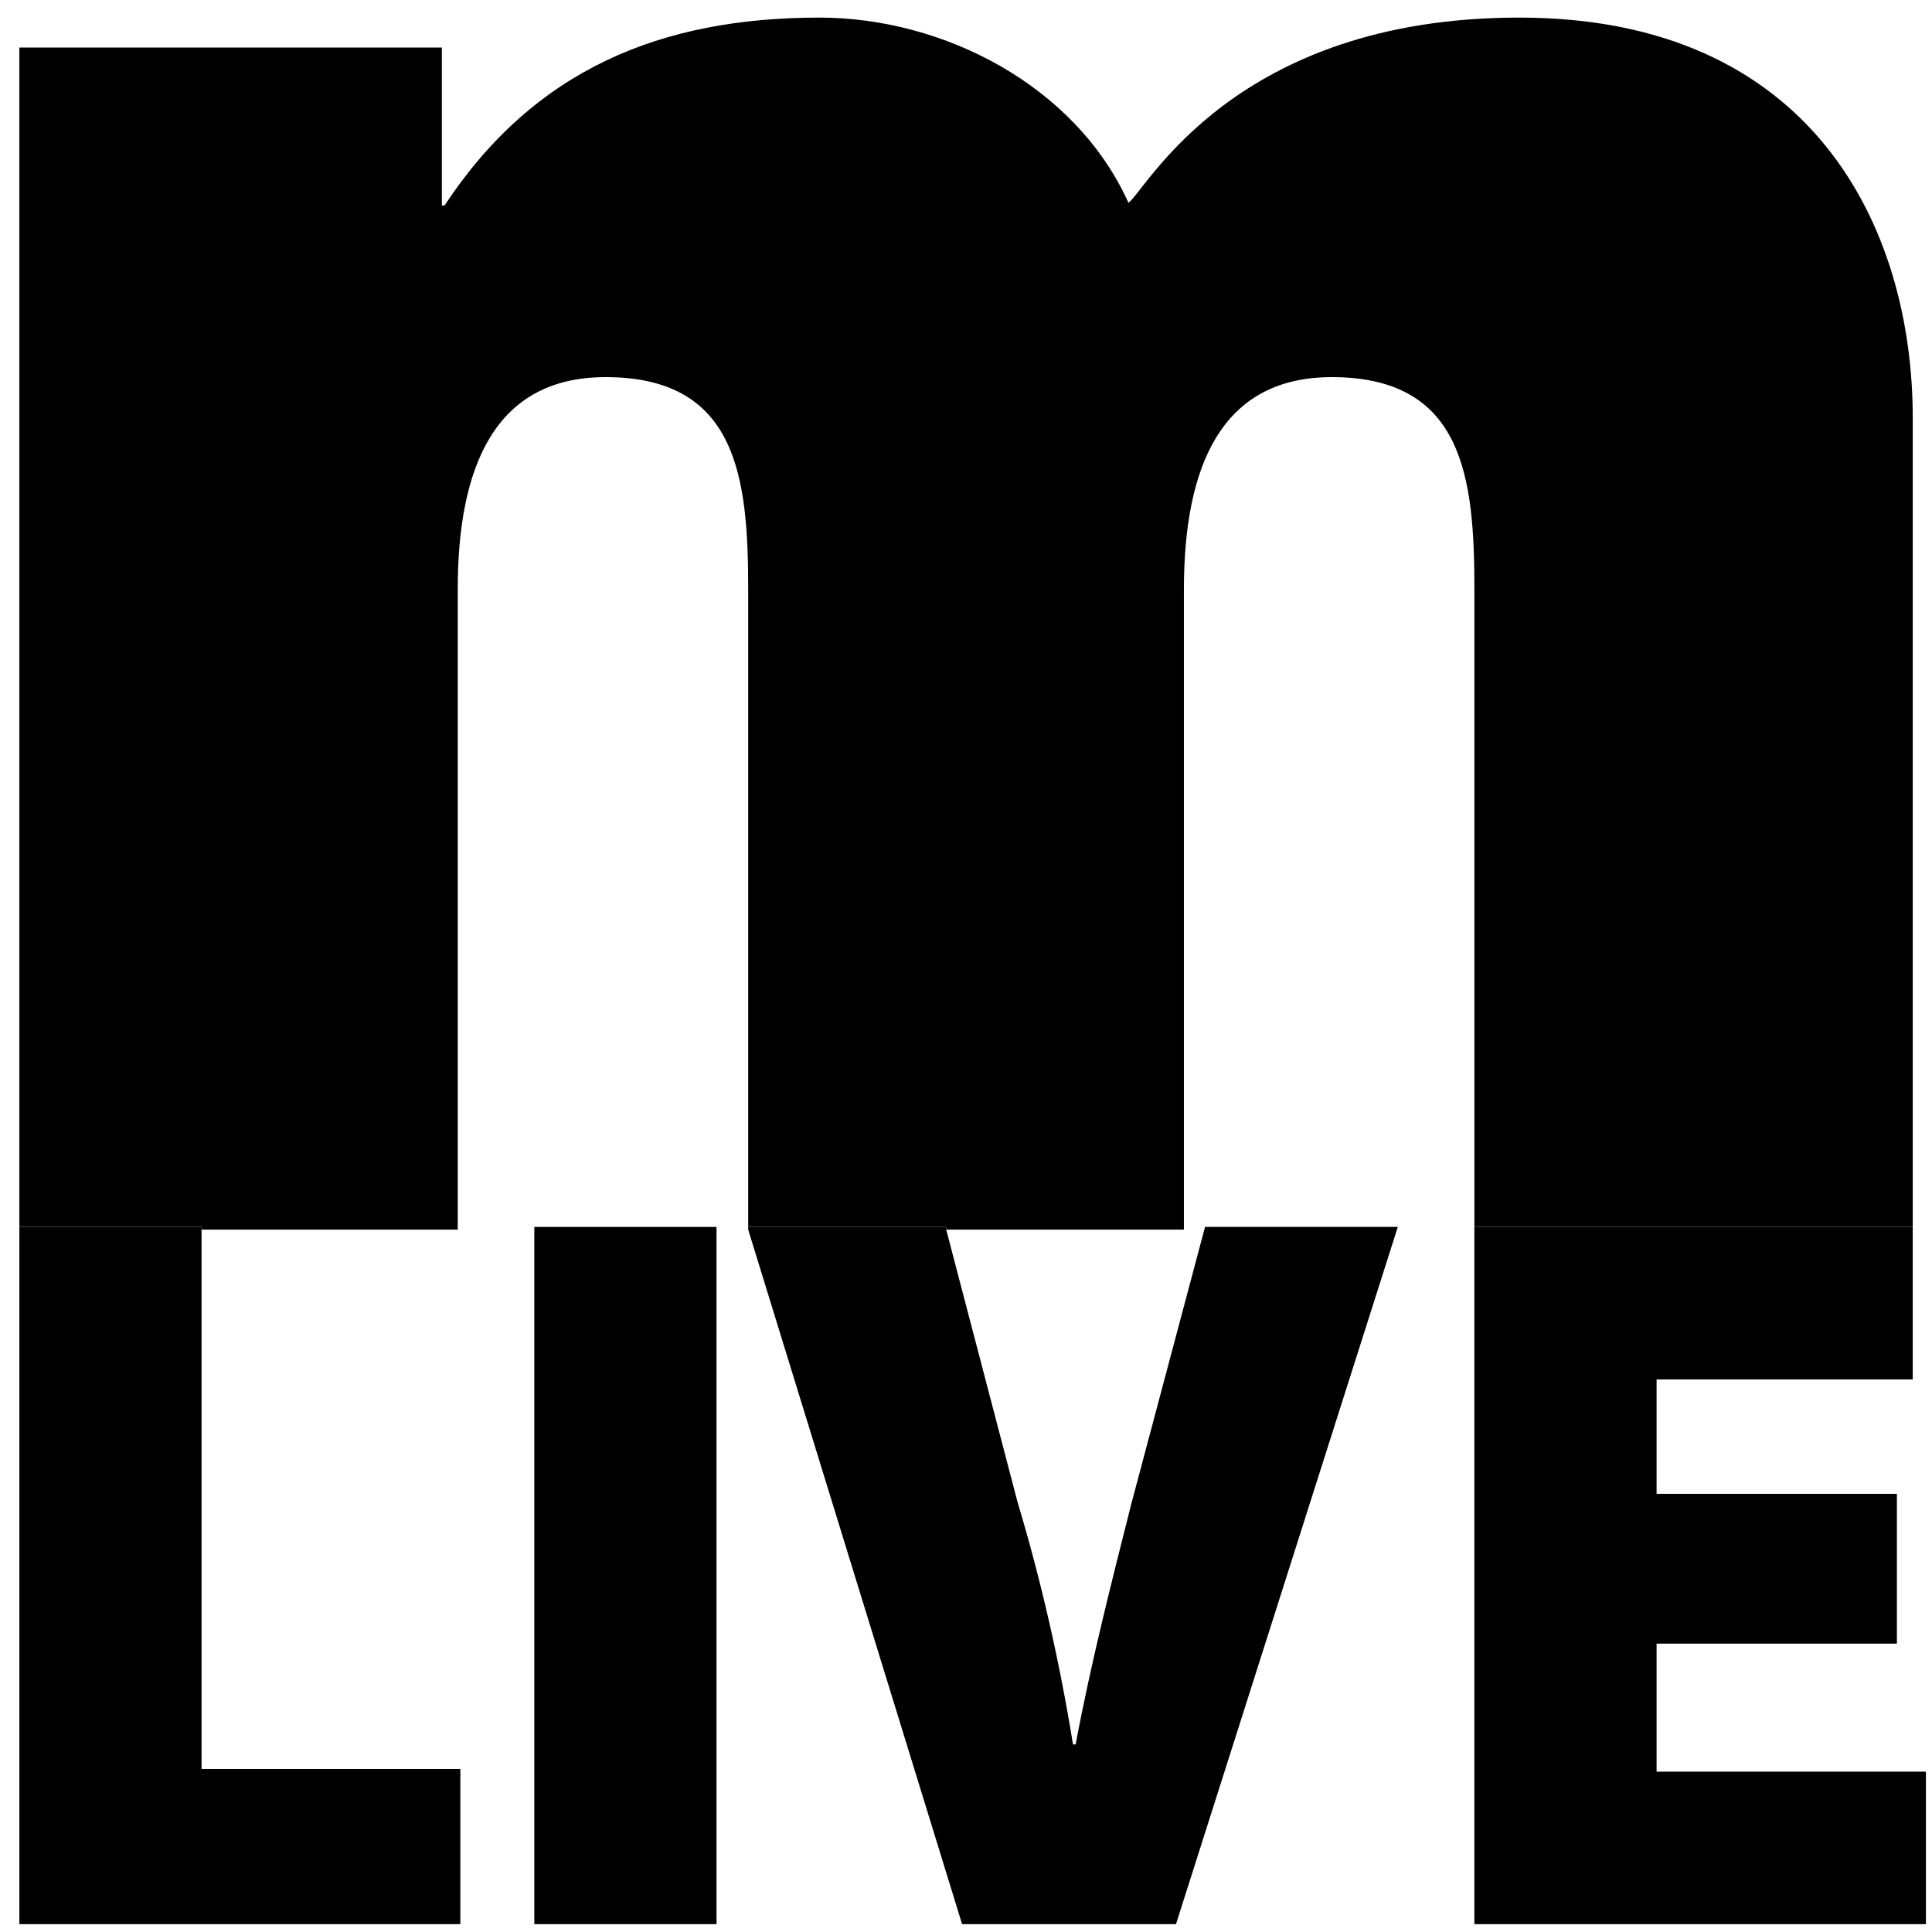
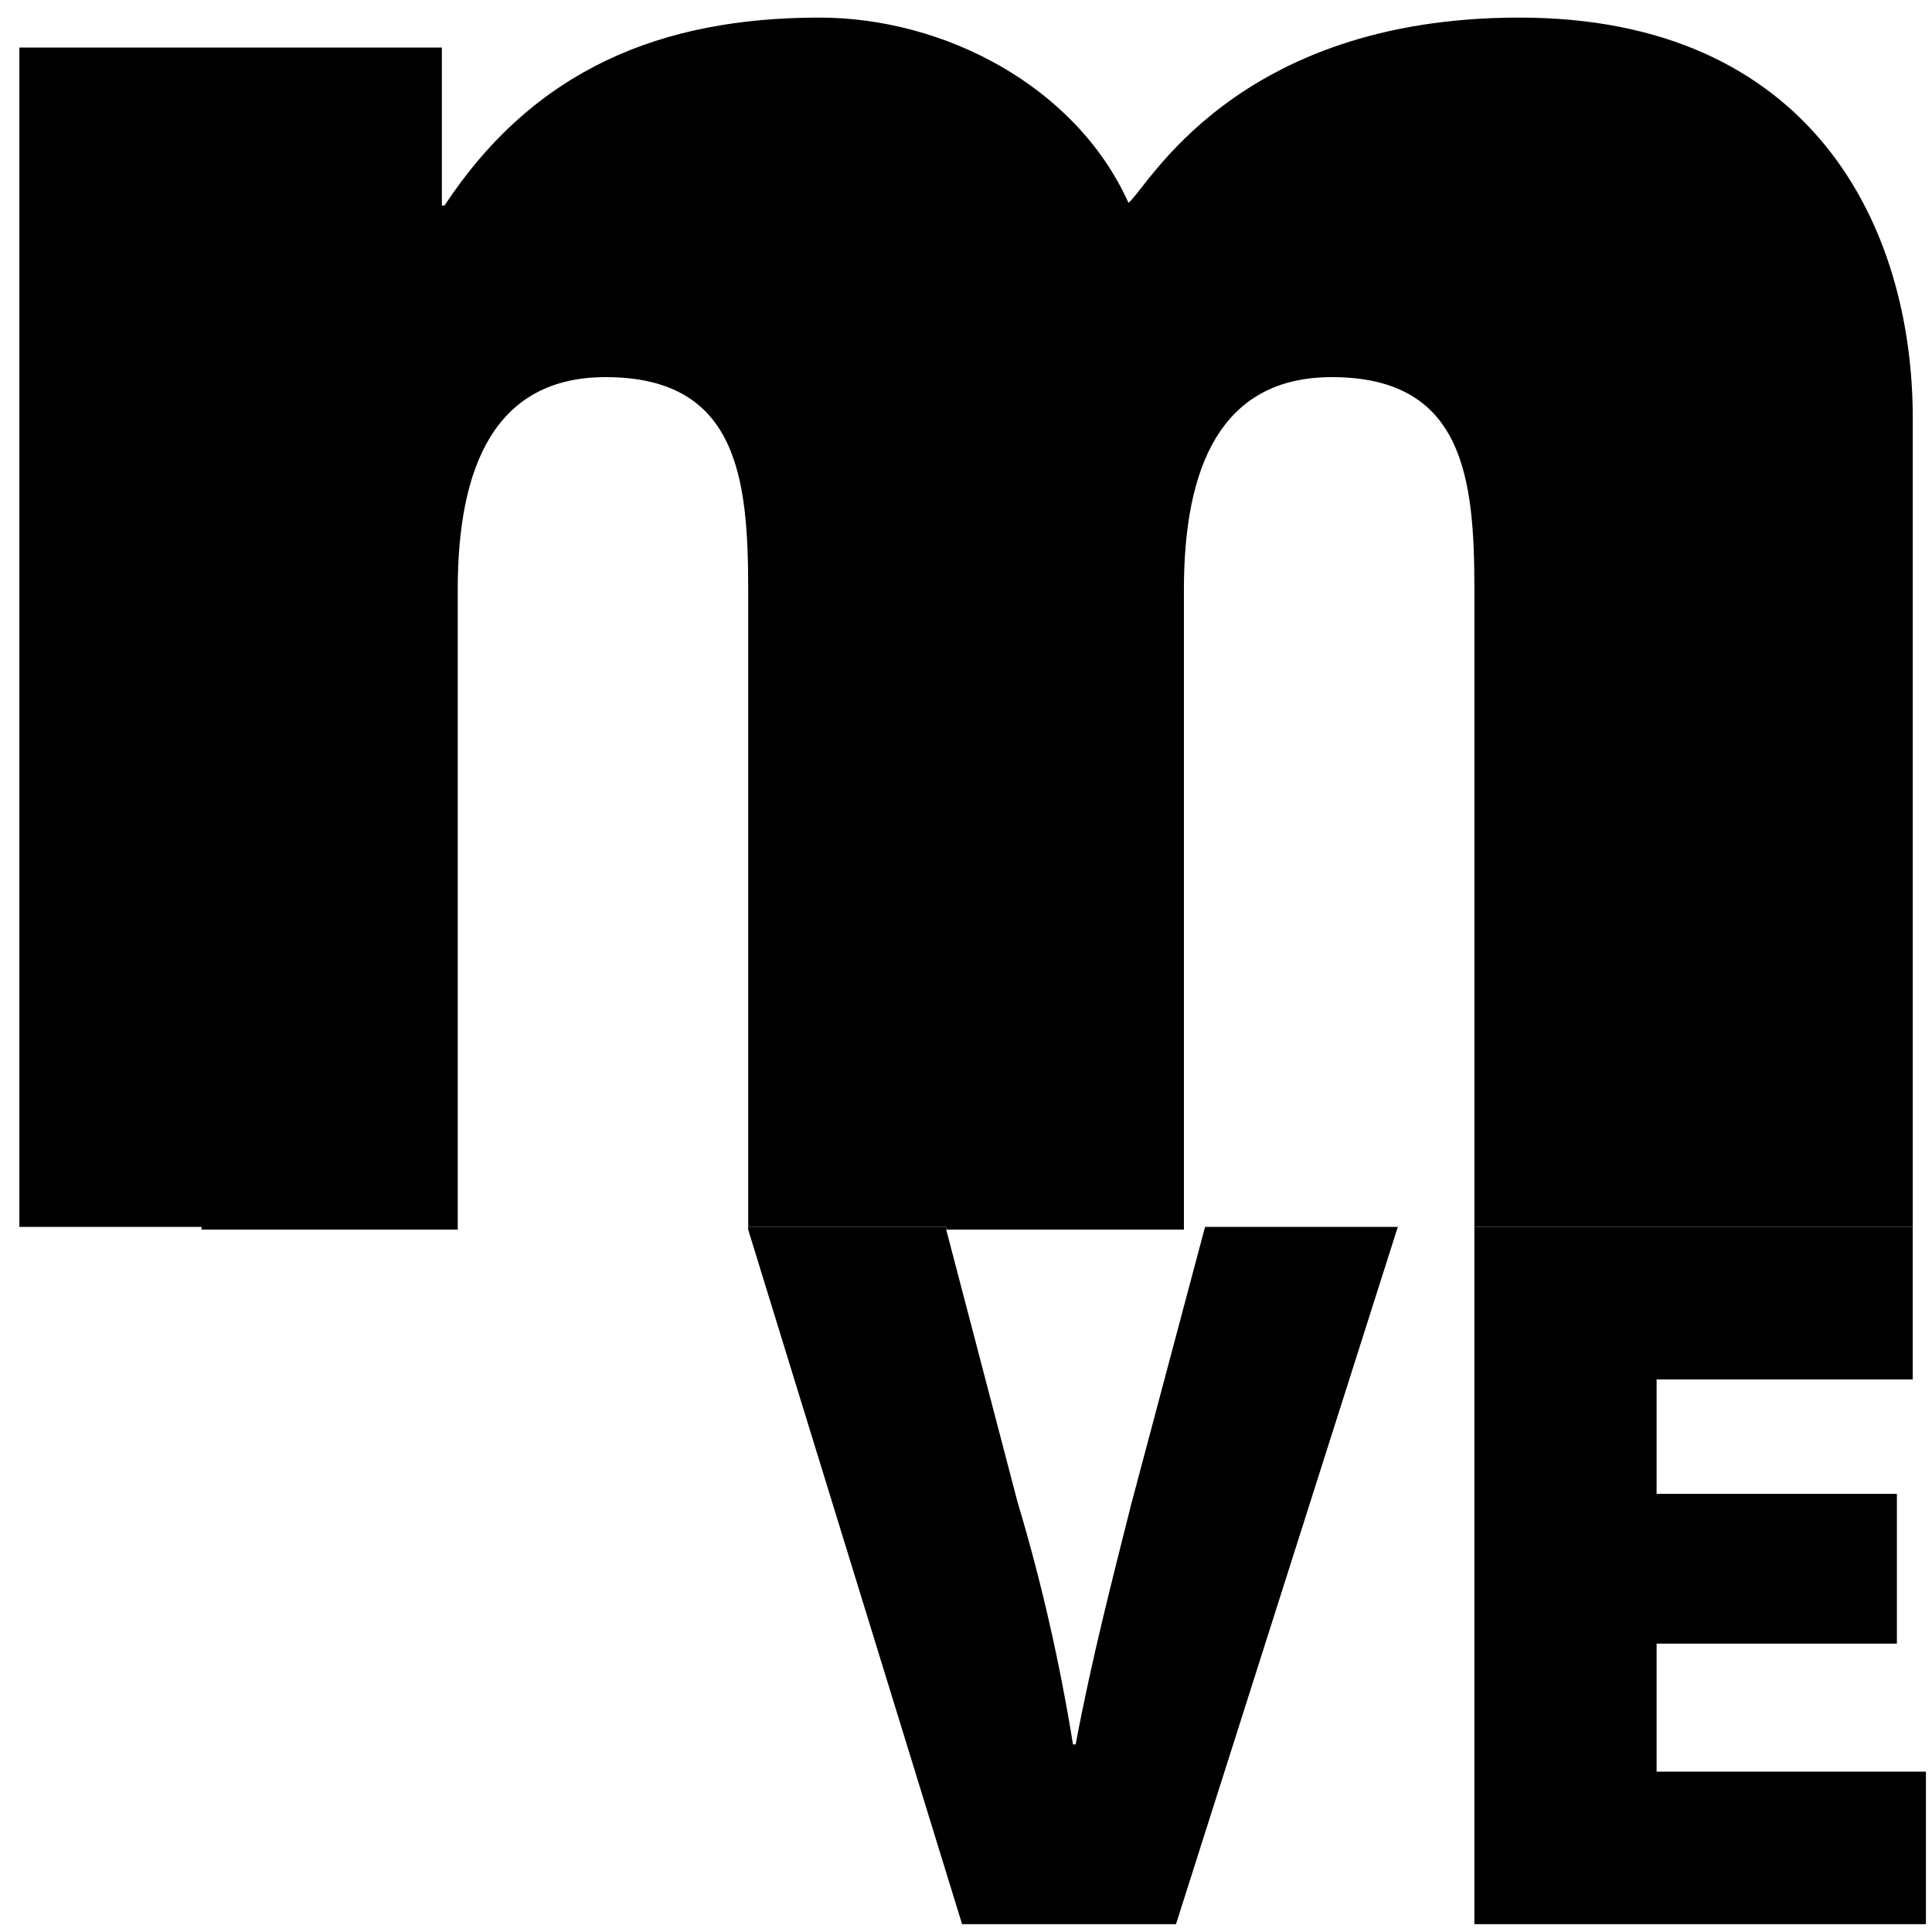
<svg xmlns="http://www.w3.org/2000/svg" width="76" height="76" viewBox="0 0 76 76" fill="none">
  <path d="M75.243 48.263V16.442C75.243 8.942 71.295 0.692 59.765 0.692C48.546 0.692 45.118 7.442 44.391 7.978C42.313 3.37 37.119 0.692 32.237 0.692C26.004 0.692 21.018 2.728 17.486 8.085H17.382V1.87H0.762V48.263H7.929V48.37H18.006V23.192C18.006 18.37 19.46 14.835 23.823 14.835C29.017 14.835 29.432 18.799 29.432 23.192V48.37V48.263H37.223V48.37H46.572V23.192C46.572 18.37 48.026 14.835 52.389 14.835C57.583 14.835 57.999 18.799 57.999 23.192V48.263H75.243Z" fill="black" />
-   <path d="M0.762 48.264V48.371V75.692H18.109V69.585H7.929V48.371V48.264H0.762Z" fill="black" />
-   <path d="M28.186 48.264H21.019V75.692H28.186V48.264Z" fill="black" />
  <path d="M29.432 48.264V48.371L37.846 75.692H46.26L54.986 48.264H47.403L44.494 59.192C43.767 62.085 42.936 65.299 42.313 68.621H42.209C41.689 65.406 40.962 62.192 40.027 59.085L37.222 48.371V48.264H29.432Z" fill="black" />
  <path d="M65.166 64.656H74.619V58.764H65.166V54.264H75.242V48.264H57.998V48.371V75.692H75.761V69.692H65.166V64.656Z" fill="black" />
</svg>